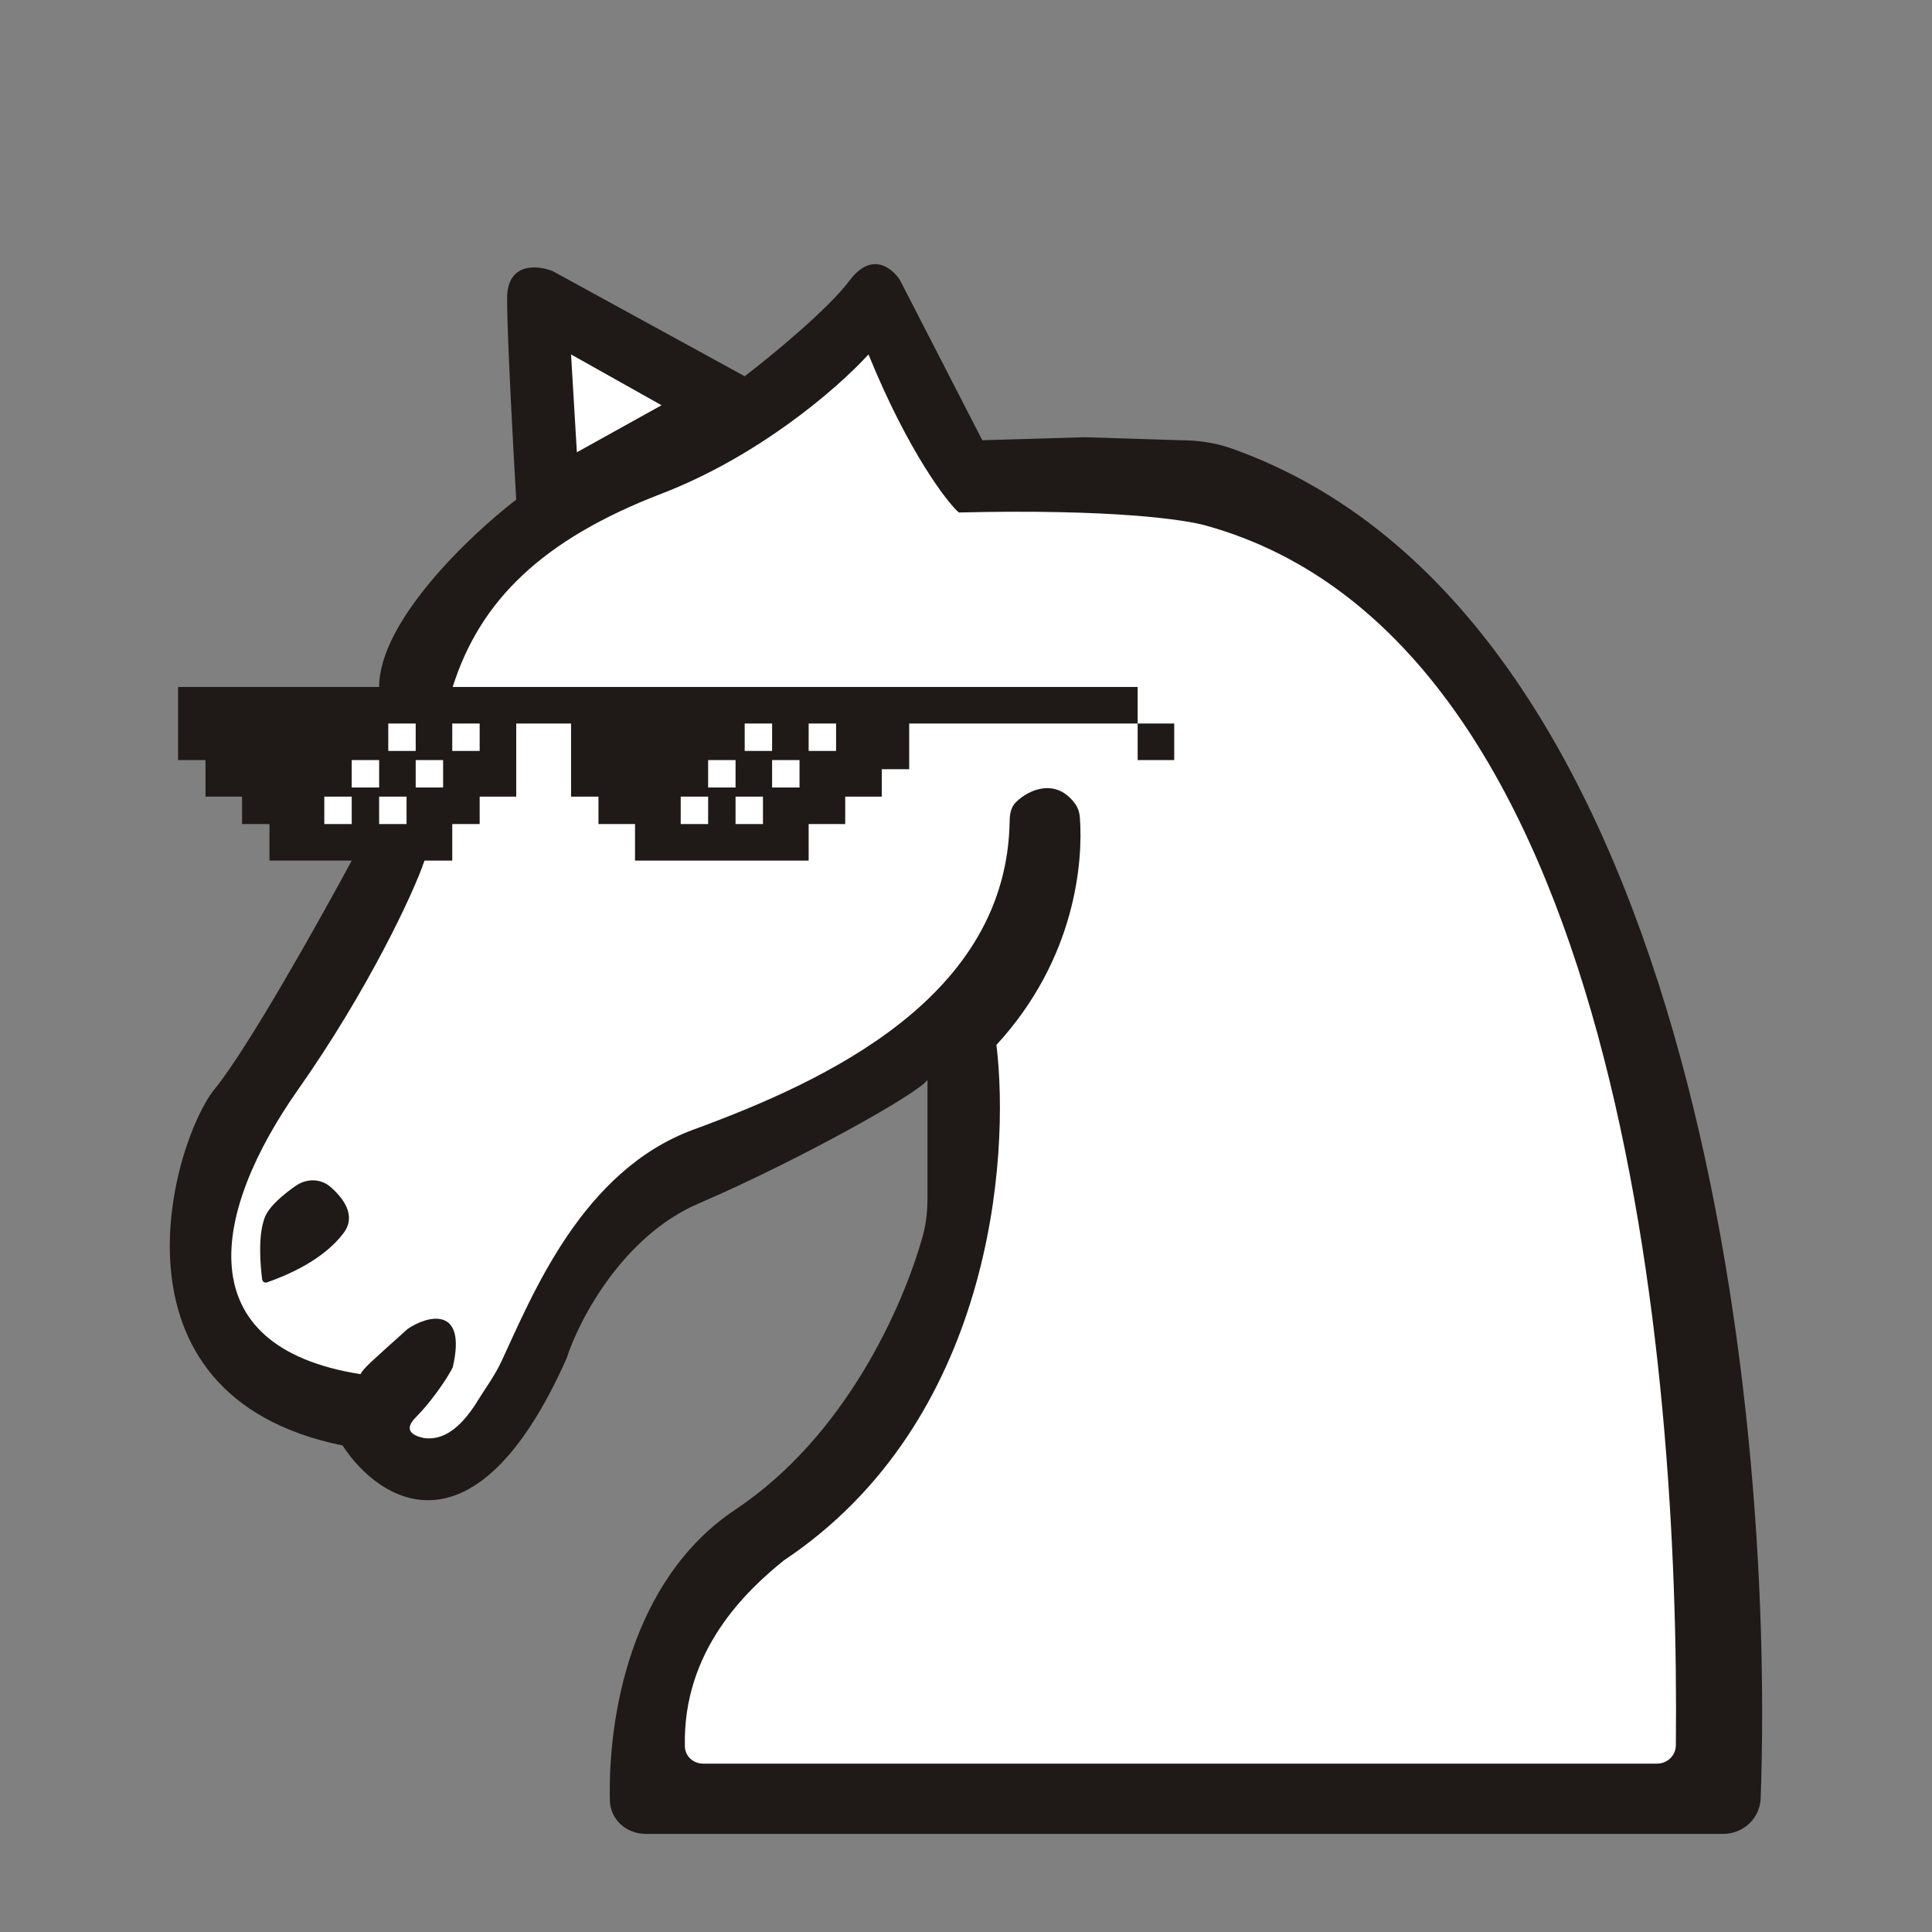
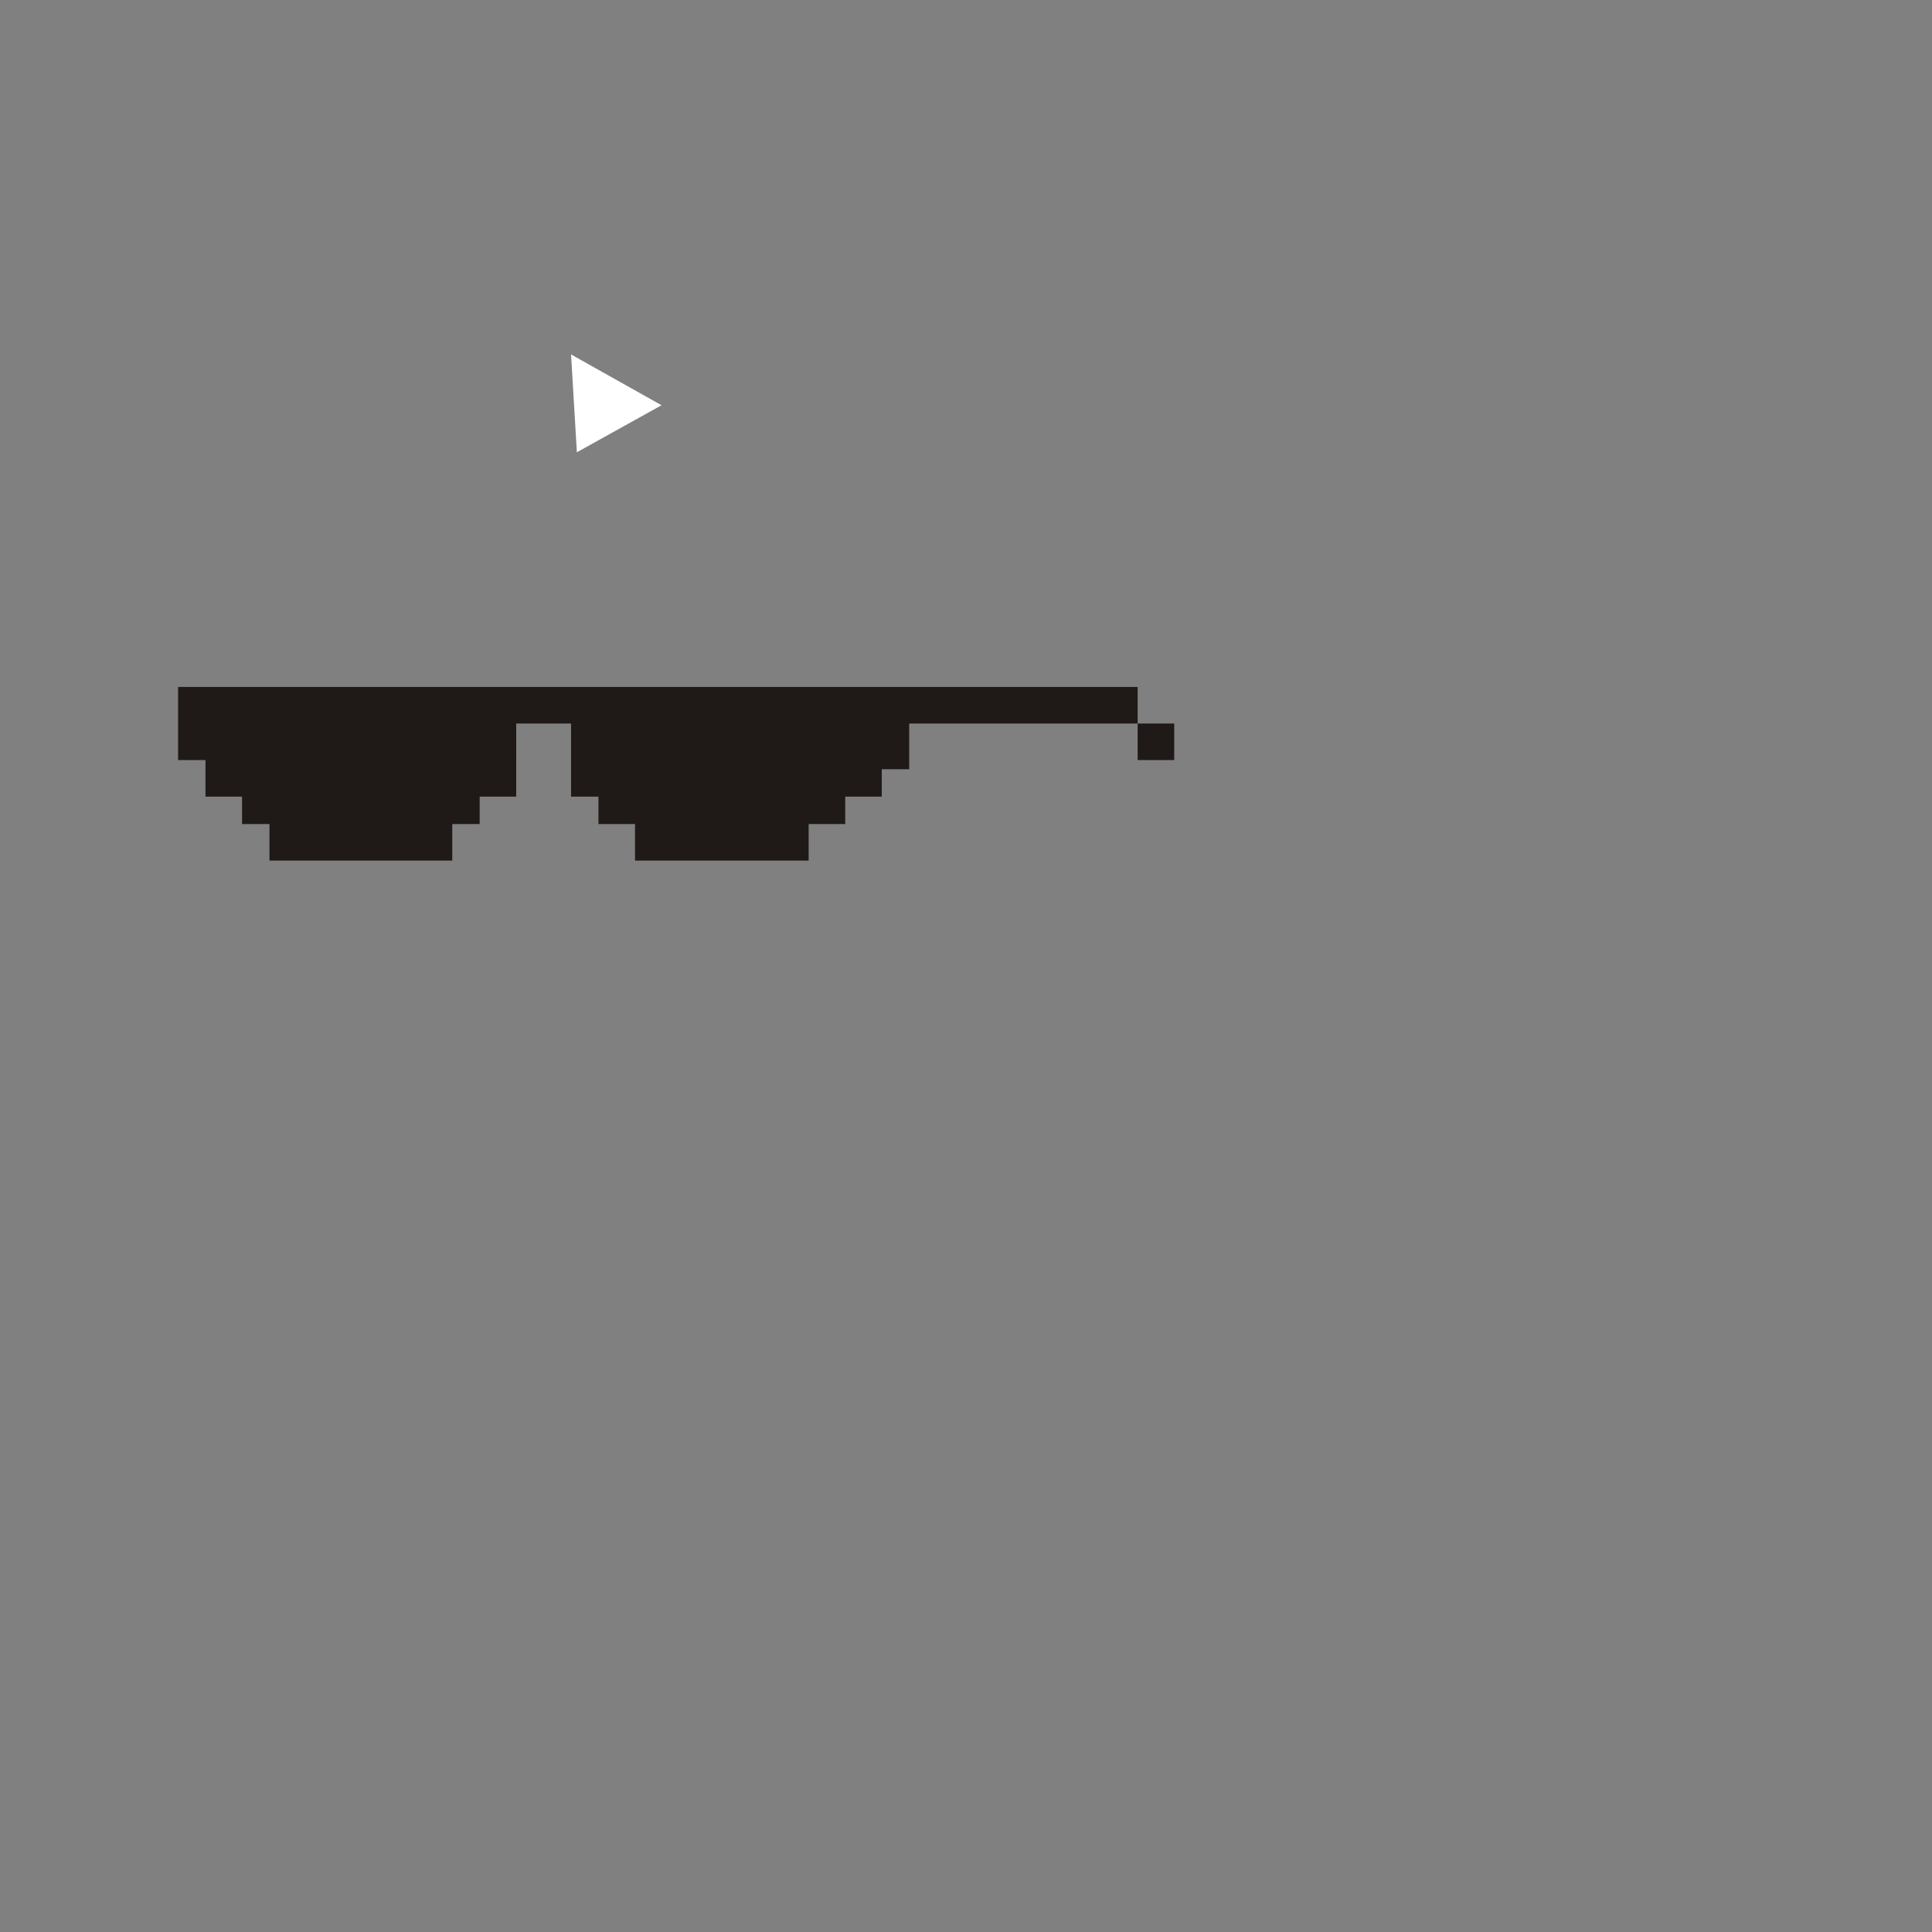
<svg xmlns="http://www.w3.org/2000/svg" width="512" height="512" viewBox="0 0 512 512" fill="none">
  <rect x="0" y="0" width="512" height="512" fill="#808080" stroke="none" />
-   <path fill-rule="evenodd" clip-rule="evenodd" d="M245.789 317.391V286.194C243.367 289.827 210.672 307.991 185.242 318.89C164.898 327.609 153.354 349.971 150.125 360.062C125.906 414.312 100.476 398.005 90.788 383.07C25.398 369.749 45.984 301.937 56.882 288.616C65.601 277.96 84.734 243.811 93.21 228.069L100.476 182.053C100.476 164.616 124.695 141.688 136.804 132.404C135.997 118.68 134.382 88.811 134.382 79.123C134.382 69.435 142.455 70.243 146.492 71.857L197.351 99.709C204.214 94.462 219.391 82.029 225.203 74.279C231.016 66.529 236.505 71.05 238.524 74.279L260.321 116.662L287.497 115.87L312.632 116.662C317.291 116.662 321.977 117.287 326.368 118.845C447.541 161.851 470.449 368.362 466.597 476.543C466.408 481.858 462.013 486 456.695 486H171.084C166.032 486 161.742 482.232 161.624 477.18C161.107 455.015 167.092 418.582 194.93 400.023C224.083 380.587 239.339 346.248 244.555 327.493C245.469 324.207 245.789 320.803 245.789 317.391Z" fill="#1F1A17" />
-   <path fill-rule="evenodd" clip-rule="evenodd" d="M108.004 352.203C113.252 348.57 123.845 345.918 119.97 362.387C118.356 365.616 114.039 371.761 110.164 375.636C106.289 379.511 110.473 380.717 112.492 381.121C116.124 381.524 121.138 380.338 126.951 370.65C128.32 368.369 131.022 364.782 132.934 360.679C141.171 343.001 154.306 310.163 183.79 299.352C219.436 286.282 266.942 264.041 267.569 217.45C267.593 215.692 267.946 213.876 269.189 212.632C272.768 209.049 280.023 206.152 284.971 213.093C285.717 214.14 286.087 215.397 286.183 216.679C287.047 228.325 285.09 254.06 264.063 276.915C267.696 306.785 262.941 376.717 207.722 413.529C197.801 421.543 180.869 437.423 181.505 462.871C181.569 465.433 183.743 467.377 186.305 467.377H439.134C441.864 467.377 444.09 465.254 444.119 462.524C445.182 360.676 429.297 169.813 319.657 139.304C314.006 137.69 294.779 134.845 254.091 135.814C251.266 133.392 240.815 120.089 230.159 93.932C221.279 103.62 200.502 121.141 175.314 130.828C143.829 142.938 127.236 159.045 119.97 182.053C114.158 200.459 112.895 220.4 112.492 228.069C109.666 236.546 97.492 262.46 79.086 288.616C56.078 321.312 49.524 356.903 95.539 364.169C96.347 362.554 98.317 360.921 108.004 352.203ZM91.052 326.774C85.664 333.959 76.003 338.004 70.763 339.843C70.168 340.052 69.539 339.655 69.464 339.029C69.008 335.193 68.312 327.734 70.111 322.786C71.227 319.716 75.154 316.491 78.397 314.245C81.222 312.289 84.962 312.274 87.556 314.526C90.97 317.49 94.54 322.124 91.052 326.774Z" fill="white" />
  <path d="M151.336 93.932L152.877 119.859L175.314 107.394L151.336 93.932Z" fill="white" />
  <path fill-rule="evenodd" clip-rule="evenodd" d="M301.493 182.053H47.195V191.741H47.194V201.428H136.804V191.741H151.335V201.429V203.85V211.116H158.6V218.382H223.991V211.116L233.679 211.116V203.85H240.945V191.741H301.492V201.428H311.179V191.741H301.493V182.053ZM136.803 201.429H54.459V211.116H64.147V218.382H127.116V211.116H136.803V201.429ZM119.851 218.382H71.413V228.069H119.851V218.382ZM168.288 228.069V218.382H214.304V228.069H168.288Z" fill="#1F1A17" />
-   <path fill-rule="evenodd" clip-rule="evenodd" d="M102.898 191.741H110.163V199.006H102.898V191.741ZM100.476 201.428H93.21V208.694H100.476V201.428ZM117.428 201.428H110.163V208.694H117.428V201.428ZM85.944 211.116H93.21V218.382H85.944V211.116ZM107.741 211.116H100.475V218.382H107.741V211.116ZM127.116 191.741H119.851V199.006H127.116V191.741Z" fill="white" />
-   <path fill-rule="evenodd" clip-rule="evenodd" d="M197.351 191.741H204.617V199.006H197.351V191.741ZM194.929 201.428H187.663V208.694H194.929V201.428ZM211.882 201.428H204.616V208.694H211.882V201.428ZM180.397 211.116H187.663V218.382H180.397V211.116ZM202.194 211.116H194.928V218.382H202.194V211.116ZM221.569 191.741H214.303V199.006H221.569V191.741Z" fill="white" />
</svg>